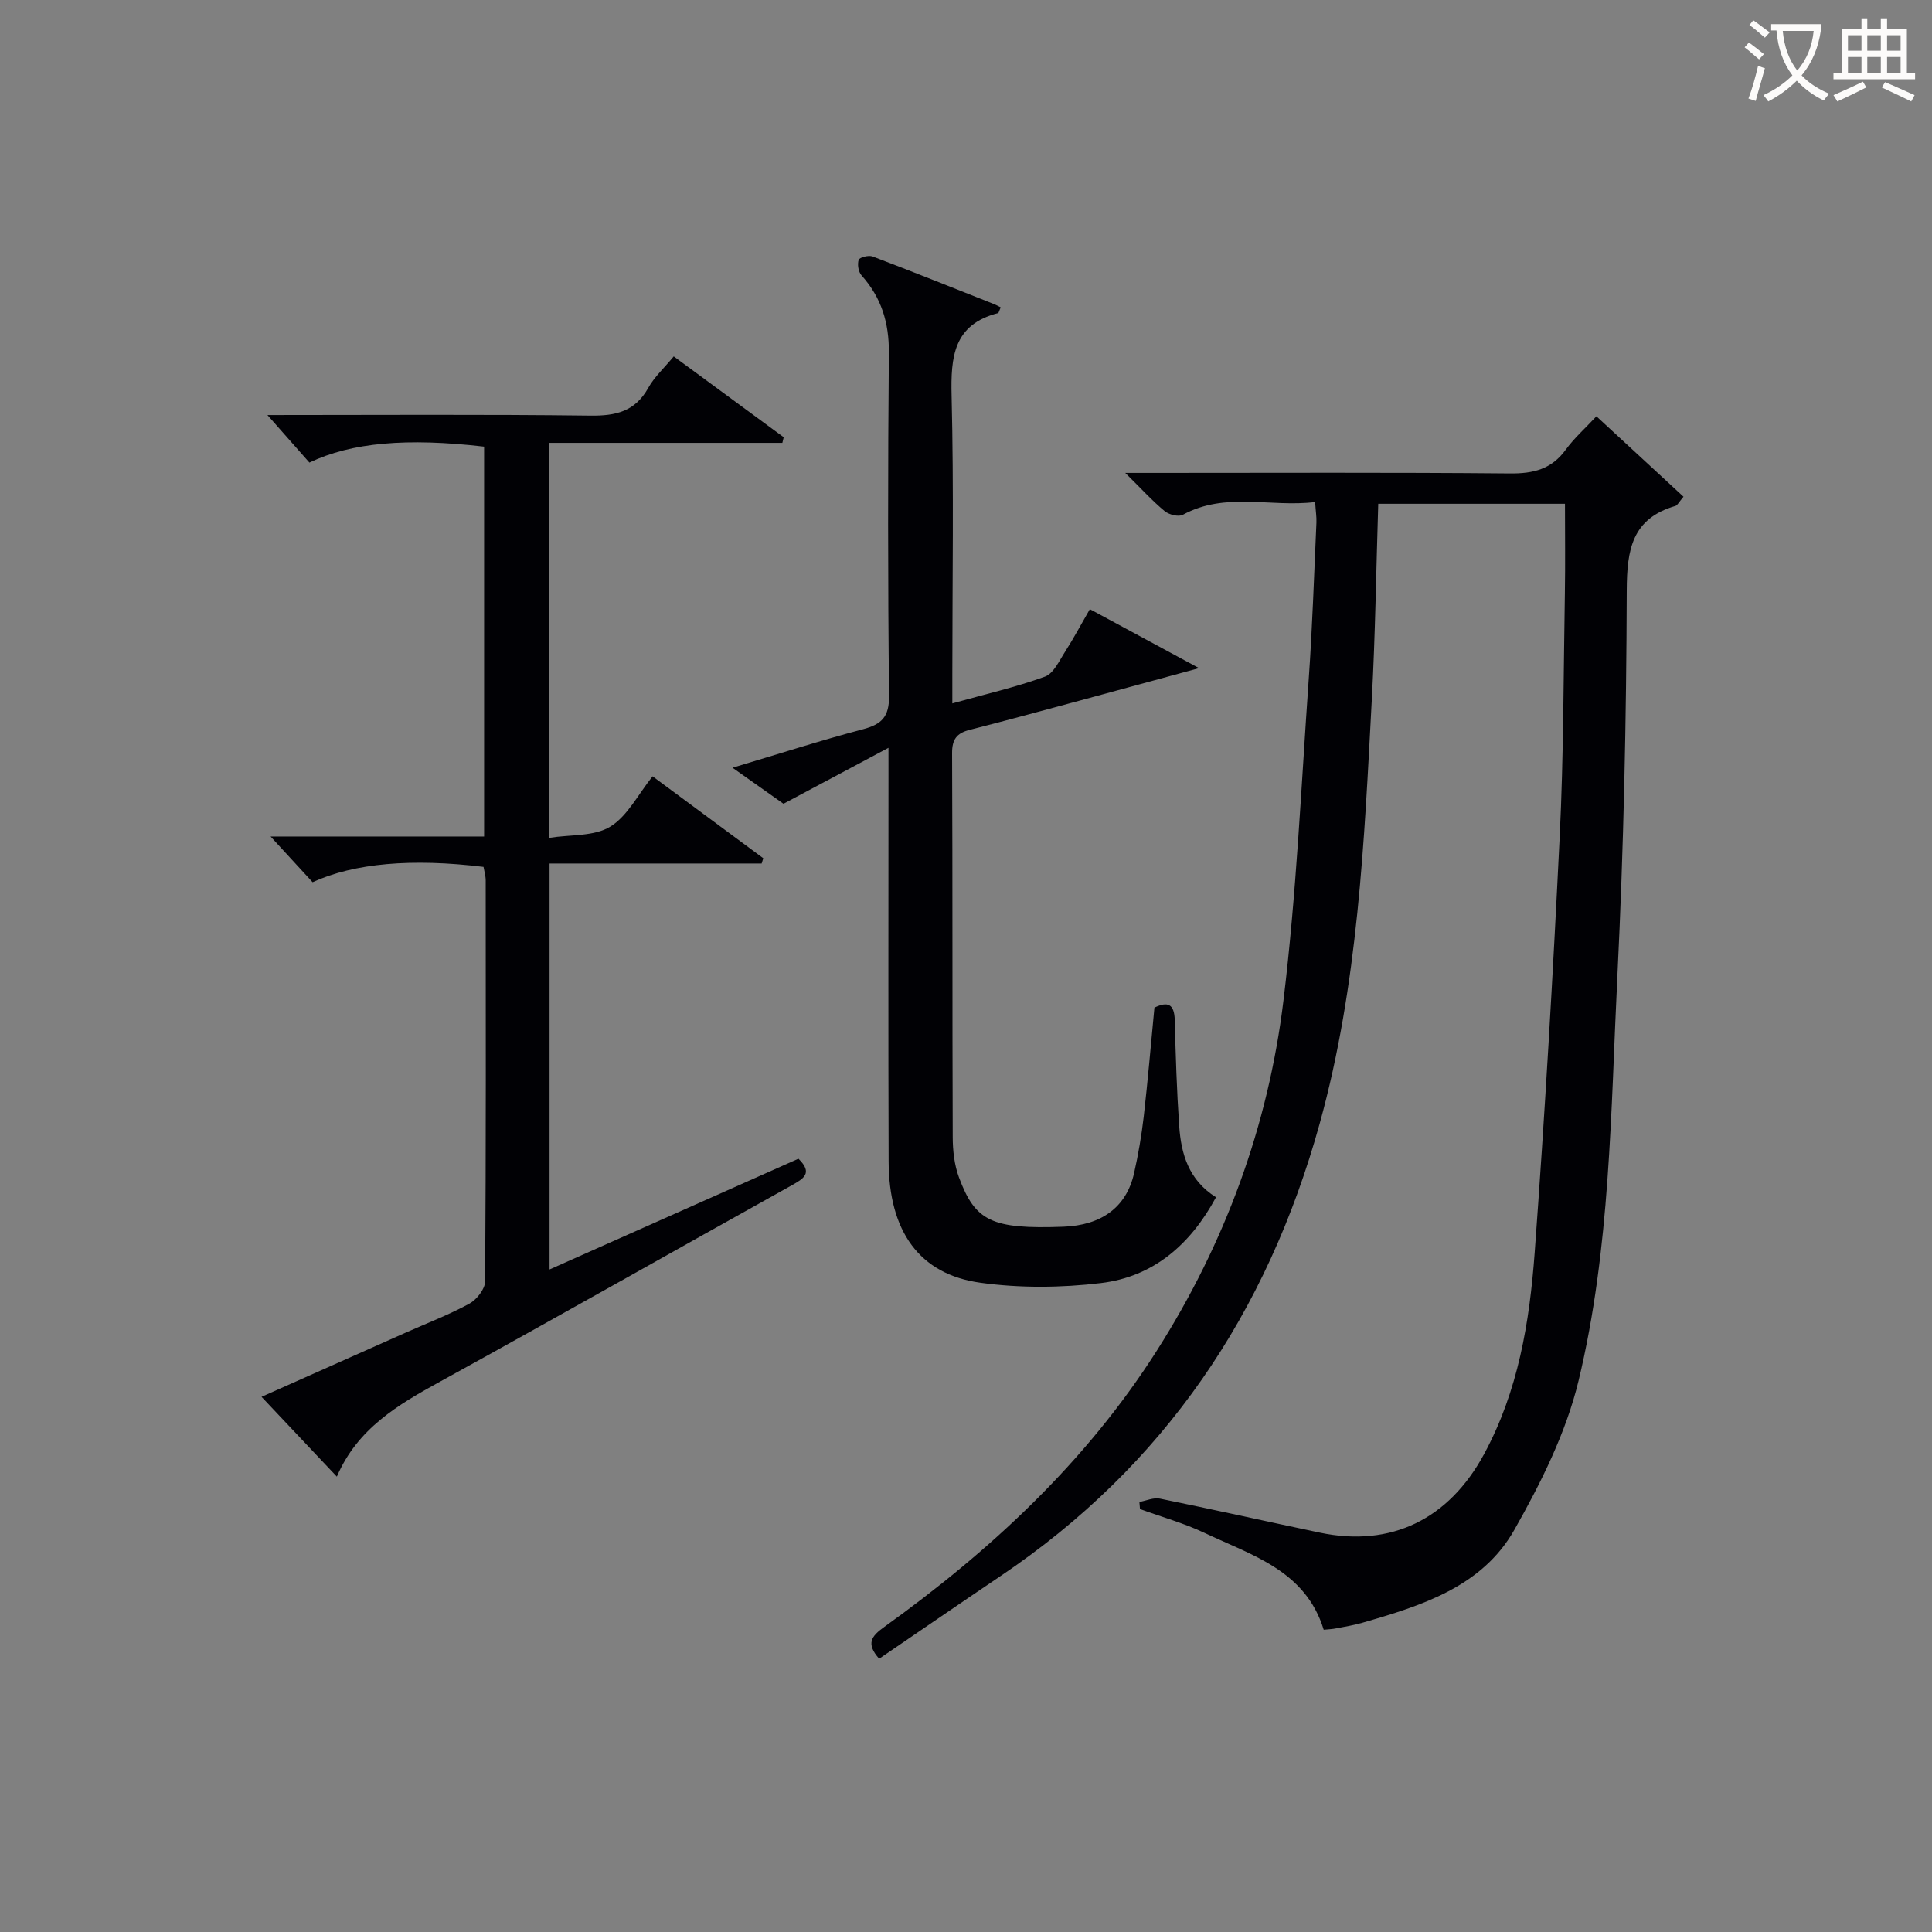
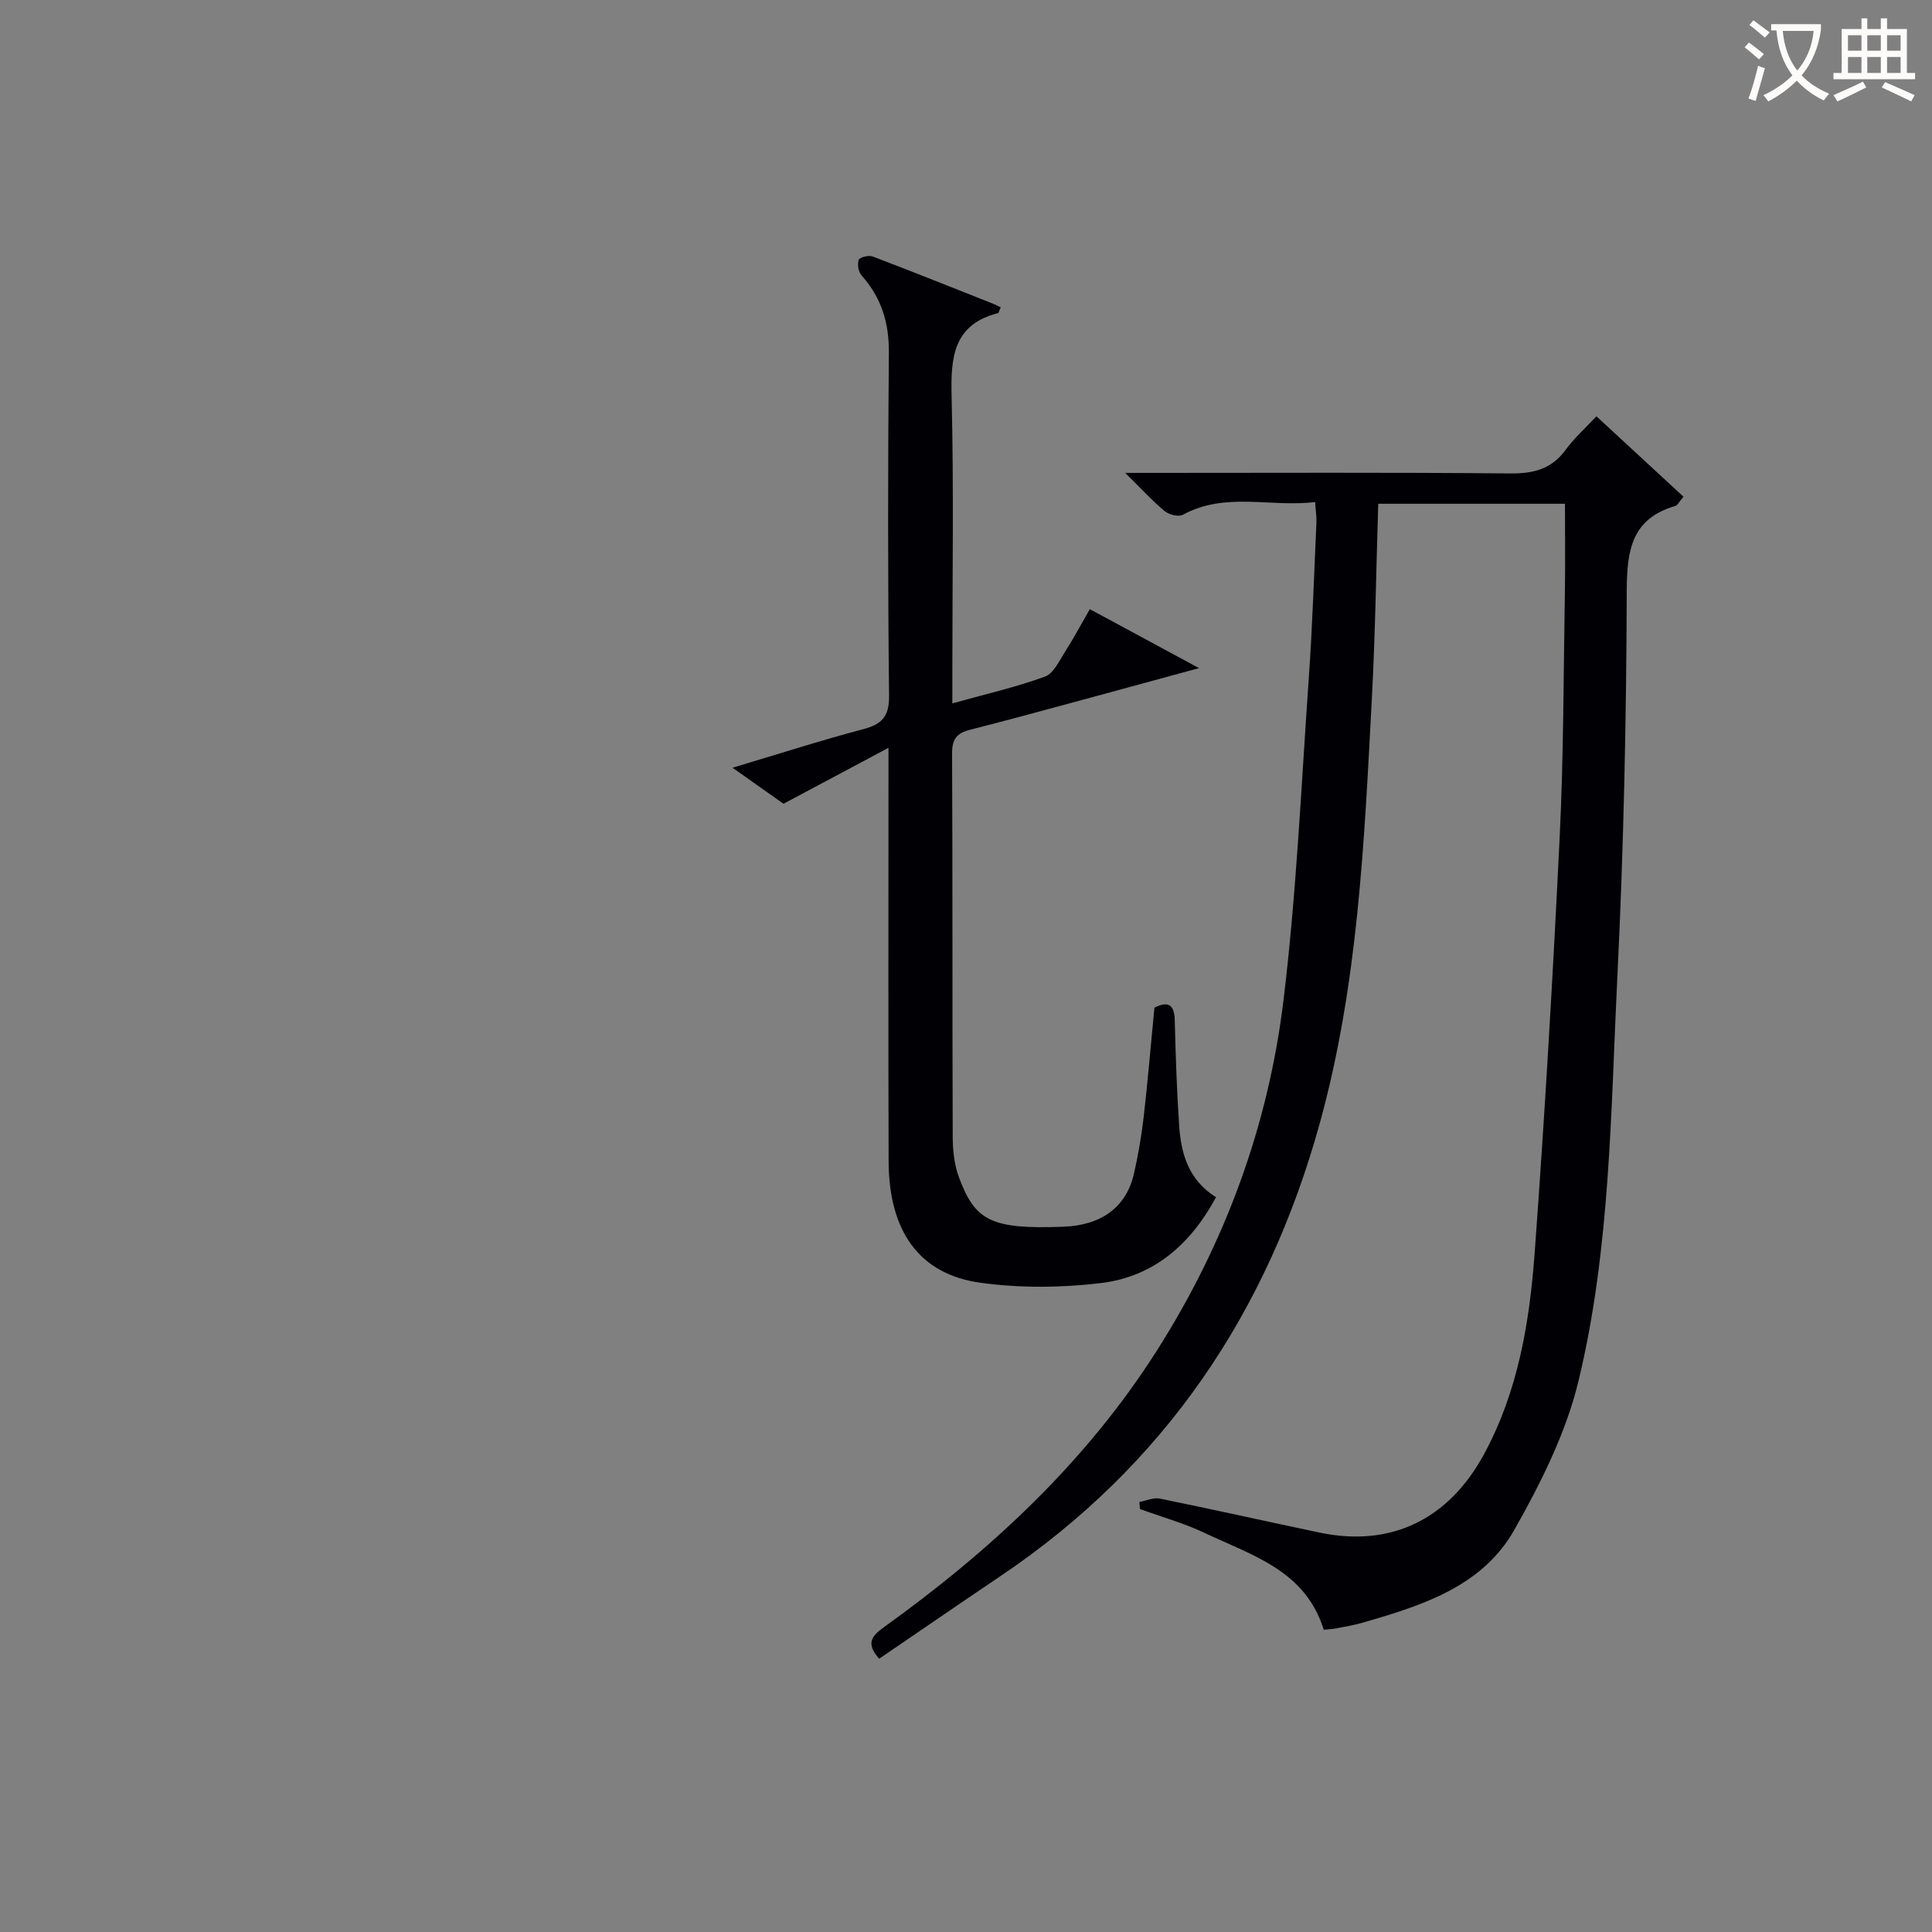
<svg xmlns="http://www.w3.org/2000/svg" enable-background="new 0 0 400 400" viewBox="0 0 400 400">
  <rect x="0" y="0" width="400" height="400" fill="#808080" stroke="none" />
  <g fill="#010105">
    <path d="m274.06 337.42c-3.77-12.29-14.89-15.41-24.67-20.05-4.28-2.03-8.91-3.31-13.37-4.94-.04-.49-.08-.98-.12-1.47 1.42-.25 2.93-.96 4.24-.69 11.05 2.25 22.05 4.72 33.09 7.04 14.87 3.12 26.77-2.84 34.03-16.25 7.08-13.08 9.42-27.33 10.48-41.74 2.11-28.68 3.78-57.4 5.18-86.13.82-16.78.78-33.61 1.07-50.41.1-6.09.02-12.19.02-18.48-12.83 0-25.58 0-38.66 0-.43 13.64-.61 27.08-1.33 40.48-1.57 29.52-2.83 59.05-10.79 87.83-10.85 39.22-32.17 70.86-66.1 93.71-8.4 5.66-16.75 11.41-25.11 17.1-2.8-3.15-1.59-4.68 1.03-6.56 22.07-15.86 41.78-34.14 56.47-57.24 14.1-22.18 23.06-46.5 26.21-72.5 2.68-22.07 3.67-44.35 5.23-66.56.76-10.77 1.1-21.58 1.59-32.37.05-1.14-.14-2.28-.27-4.25-9.23 1.14-18.54-2.18-27.39 2.64-.89.48-2.86-.02-3.76-.76-2.55-2.11-4.79-4.59-8.16-7.91h6.14c24.49 0 48.99-.12 73.48.11 4.86.05 8.64-.86 11.59-4.93 1.74-2.39 4.01-4.4 6.34-6.9 6.25 5.77 12.14 11.21 18.03 16.65-1.01 1.19-1.27 1.79-1.66 1.9-9.03 2.63-10.06 9.07-10.09 17.53-.08 26.62-.63 53.26-1.94 79.84-1.38 28.02-1.43 56.31-8.03 83.73-2.59 10.77-7.8 21.18-13.31 30.91-6.7 11.81-19.24 15.7-31.51 19.24-1.75.5-3.56.8-5.35 1.14-.79.17-1.6.19-2.6.29z" />
-     <path d="m55.37 85.93c22.53 0 44.69-.16 66.85.12 5.29.07 9.28-.86 12-5.75 1.27-2.28 3.31-4.13 5.27-6.51 7.66 5.63 15.22 11.19 22.77 16.74-.09.39-.19.77-.28 1.16-15.96 0-31.91 0-48.22 0v81.77c4.39-.69 9.23-.26 12.57-2.3 3.59-2.19 5.78-6.69 8.78-10.43 7.83 5.79 15.38 11.38 22.92 16.96-.11.36-.23.72-.34 1.09-14.51 0-29.02 0-43.91 0v84.05c17.46-7.77 34.52-15.36 51.53-22.93 3.06 2.99 1.06 4.13-1.42 5.52-24.26 13.51-48.41 27.22-72.74 40.61-8.71 4.79-17.11 9.68-21.41 19.69-5.3-5.61-10.2-10.8-15.59-16.52 10.28-4.58 20.09-8.95 29.89-13.31 4.4-1.96 8.93-3.68 13.15-5.99 1.52-.83 3.24-3.03 3.25-4.61.19-27.66.14-55.33.12-82.99 0-.96-.3-1.92-.45-2.82-14.83-1.8-26.71-.79-35.39 3.17-2.66-2.89-5.46-5.94-8.7-9.46h44.21c0-27.31 0-54.03 0-80.72-16.01-1.85-27.46-.86-36.17 3.3-2.68-3.03-5.49-6.22-8.69-9.84z" />
    <path d="m207.18 63.63c-.39.92-.43 1.17-.52 1.19-9.27 2.36-9.84 9.09-9.64 17.19.47 19.15.15 38.33.15 57.49v6.13c6.87-1.92 13.15-3.35 19.17-5.54 1.81-.66 2.99-3.33 4.22-5.23 1.7-2.65 3.18-5.44 5.08-8.74 7.2 3.89 14.25 7.69 22.61 12.21-9.18 2.5-17.03 4.65-24.88 6.77-7.53 2.03-15.05 4.09-22.61 6.01-2.67.68-3.66 1.95-3.64 4.84.12 26.5.03 52.99.13 79.49.01 2.79.33 5.75 1.3 8.34 3.36 9.03 6.71 10.75 21.6 10.2 7.84-.29 13.04-3.99 14.64-11.05.88-3.88 1.55-7.83 2.01-11.78.85-7.43 1.47-14.88 2.21-22.53 2.76-1.34 4.12-.79 4.21 2.61.19 7.31.42 14.63.92 21.92.4 5.78 1.96 11.17 7.62 14.73-5.28 9.79-12.95 16.47-23.86 17.77-8.2.98-16.73 1.06-24.9-.07-12.68-1.74-18.97-10.66-19.02-25.14-.09-26.16-.03-52.33-.03-78.49 0-1.82 0-3.65 0-7.12-7.42 3.95-13.95 7.43-21.74 11.58-2.17-1.53-5.88-4.16-10.55-7.46 9.63-2.87 18.23-5.65 26.96-7.95 3.95-1.04 5.5-2.58 5.45-6.99-.26-23.66-.25-47.33-.04-70.99.05-6.19-1.54-11.4-5.65-15.99-.66-.73-.91-2.29-.6-3.23.17-.52 2.06-1.01 2.86-.71 8.38 3.18 16.7 6.52 25.03 9.82.61.24 1.21.57 1.51.72z" />
  </g>
  <path d="m362.1 8.8c1.1.8 2.1 1.6 3.1 2.4l-1 1.1c-1.3-1.1-2.3-2-3-2.5zm1.9 4.8c.5.2.9.4 1.4.5-.6 2.3-1.3 4.5-1.9 6.8l-1.5-.5c.8-2.1 1.4-4.3 2-6.8zm-1-9.4c1.3.9 2.4 1.8 3.4 2.5l-1 1.1c-1.4-1.2-2.4-2.1-3.2-2.6zm3.7 2.2v-1.4h10.3v1.2c-.5 3.6-1.8 6.8-4 9.4 1.5 1.6 3.4 2.8 5.7 3.8-.3.4-.7.8-1.1 1.4-2.3-1.1-4.1-2.5-5.6-4.1-1.6 1.6-3.6 3.1-5.9 4.3-.3-.5-.7-.9-1-1.3 2.4-1.1 4.4-2.5 6-4.1-1.9-2.5-3-5.6-3.3-9.3h-1.1zm8.8 0h-6.4c.3 3.3 1.3 6 3 8.2 2-2.3 3.1-5.1 3.4-8.2z" fill="#fcfbfa" />
  <path d="m385.3 3.8h1.3v2.2h2.8v-2.2h1.3v2.2h4.1v9.1h1.7v1.3h-16.9v-1.3h1.7v-9.1h4.1v-2.2zm.4 13.1.7 1.2c-1.8.9-3.8 1.9-6 2.9-.2-.4-.5-.8-.8-1.3 2.3-1 4.3-1.9 6.1-2.8zm-3.1-6.4h2.8v-3.2h-2.8zm0 4.6h2.8v-3.3h-2.8zm4-4.6h2.8v-3.2h-2.8zm0 4.6h2.8v-3.3h-2.8zm3.7 1.9c2.1.9 4.1 1.8 6.1 2.7l-.7 1.3c-2.2-1.1-4.2-2-6.1-2.9zm3.2-9.7h-2.8v3.2h2.8zm-2.8 7.8h2.8v-3.3h-2.8z" fill="#fcfbfa" />
</svg>